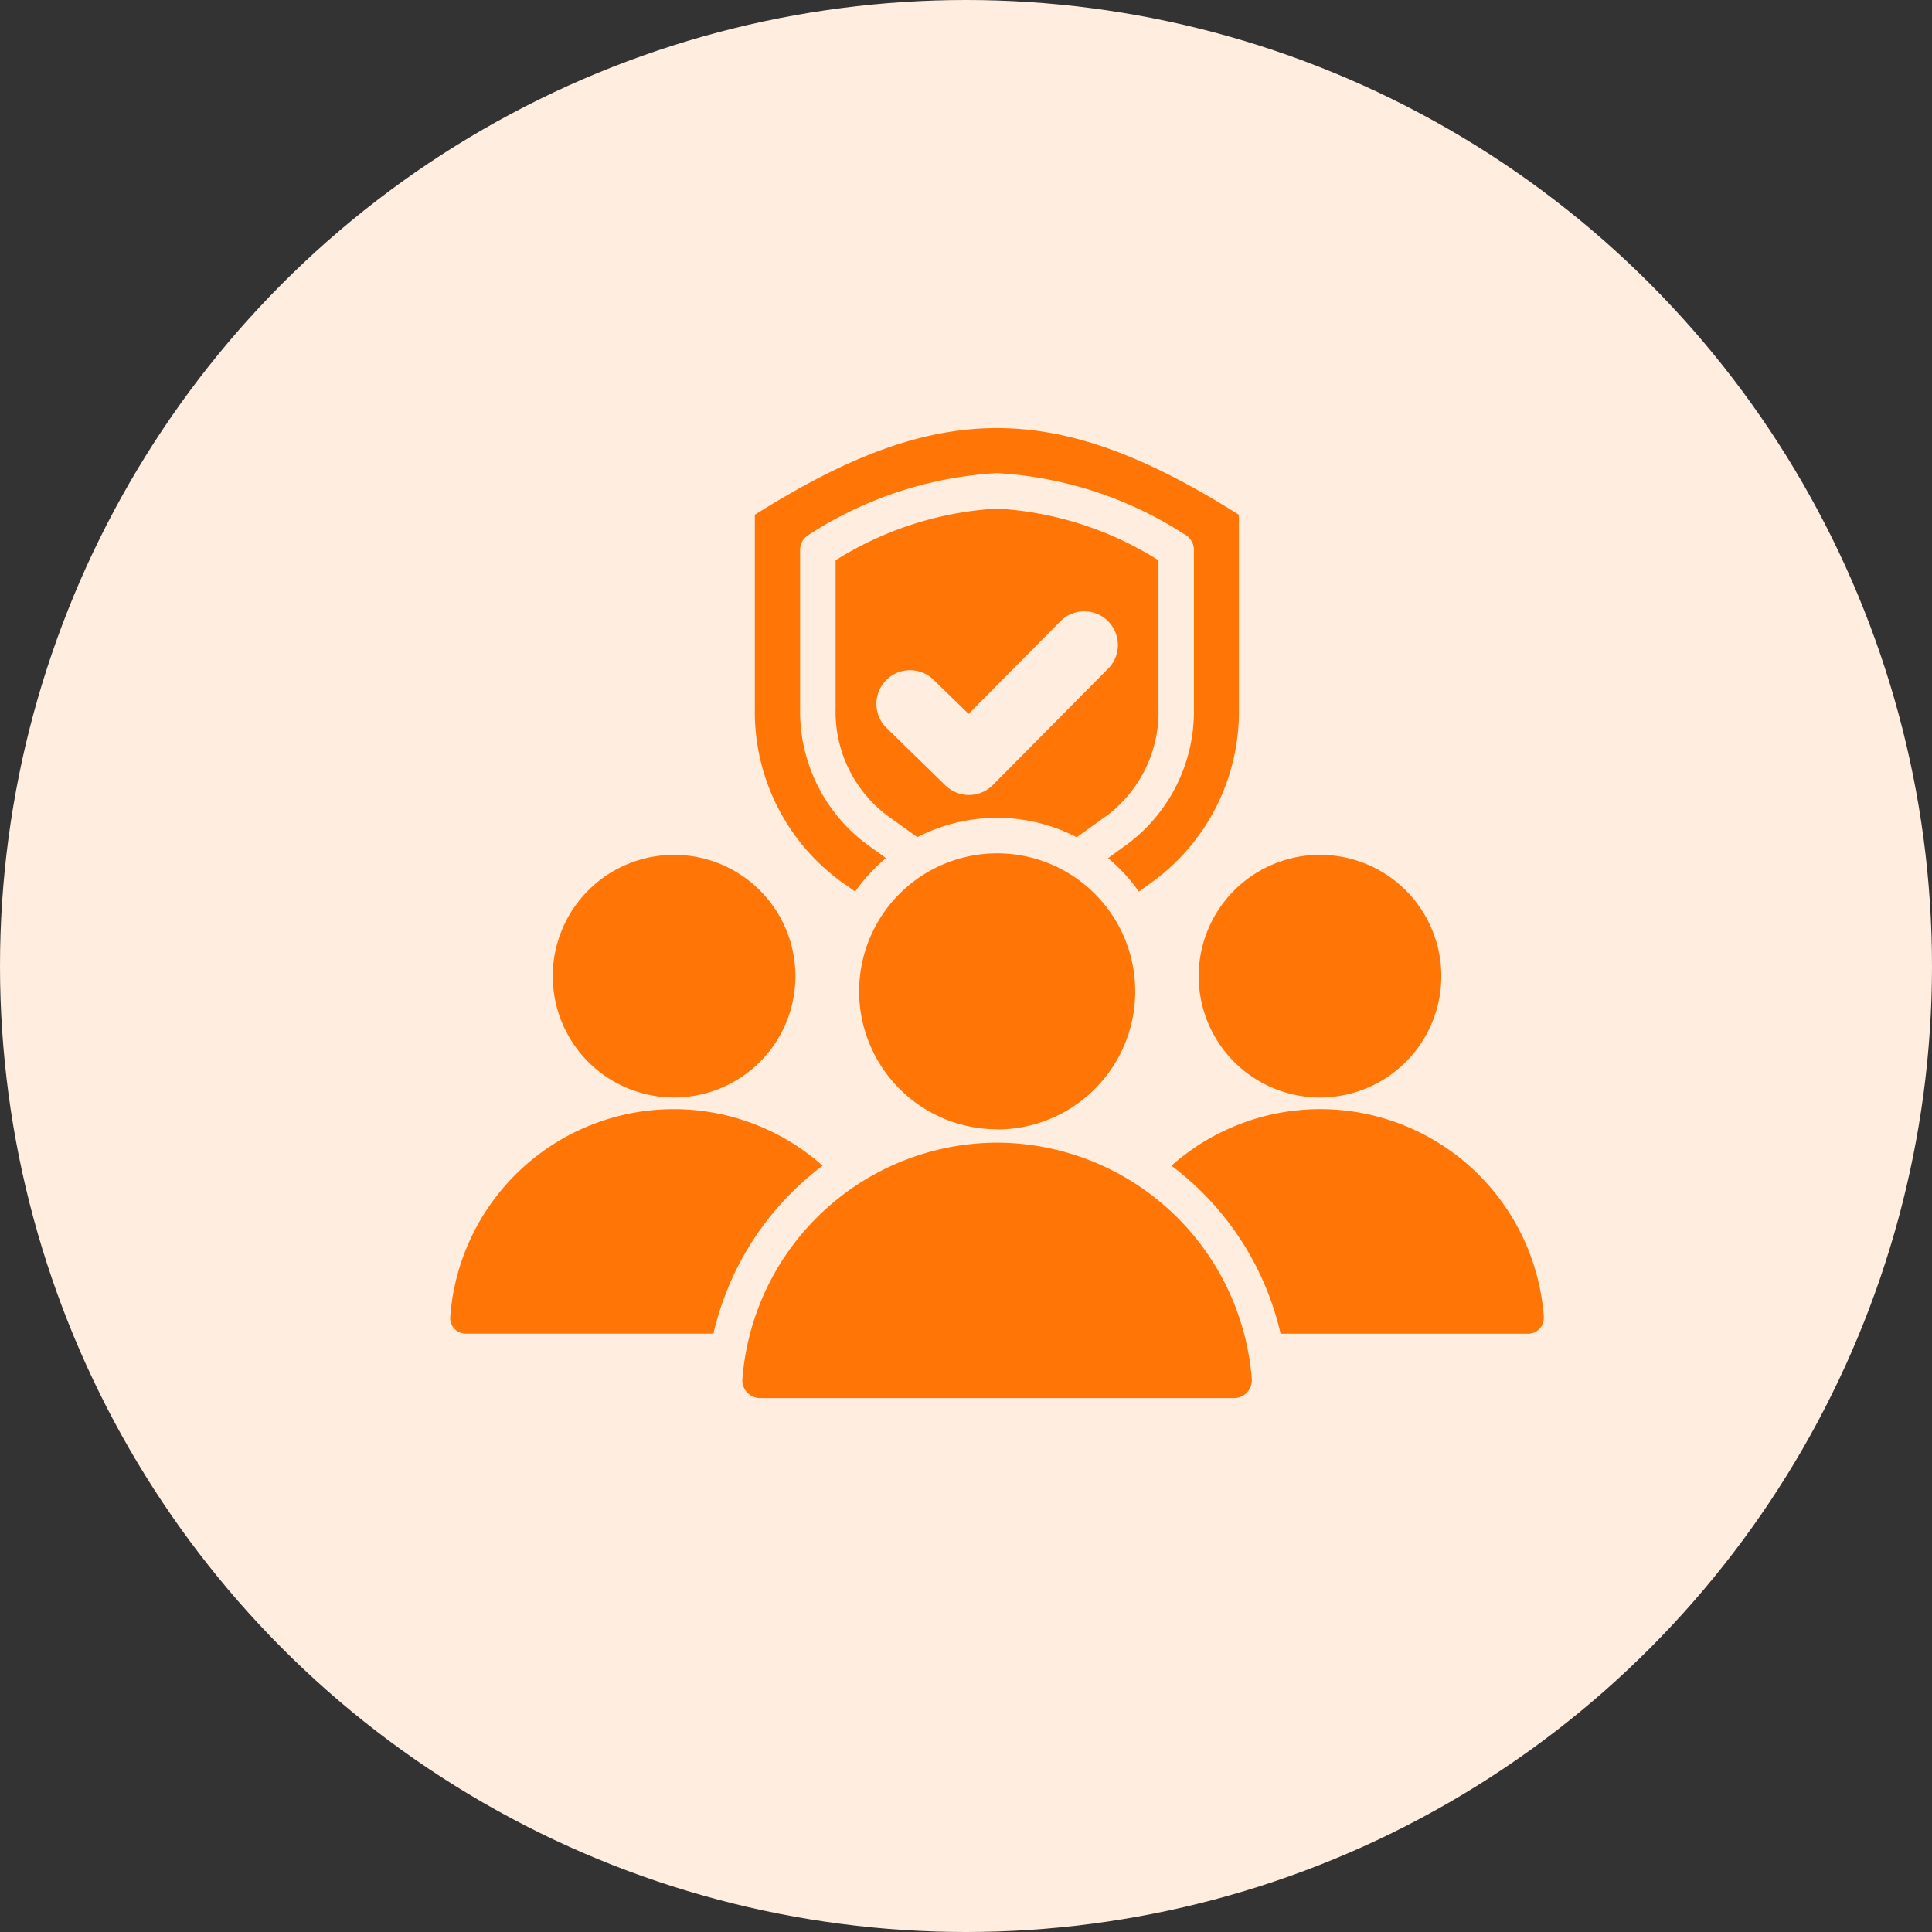
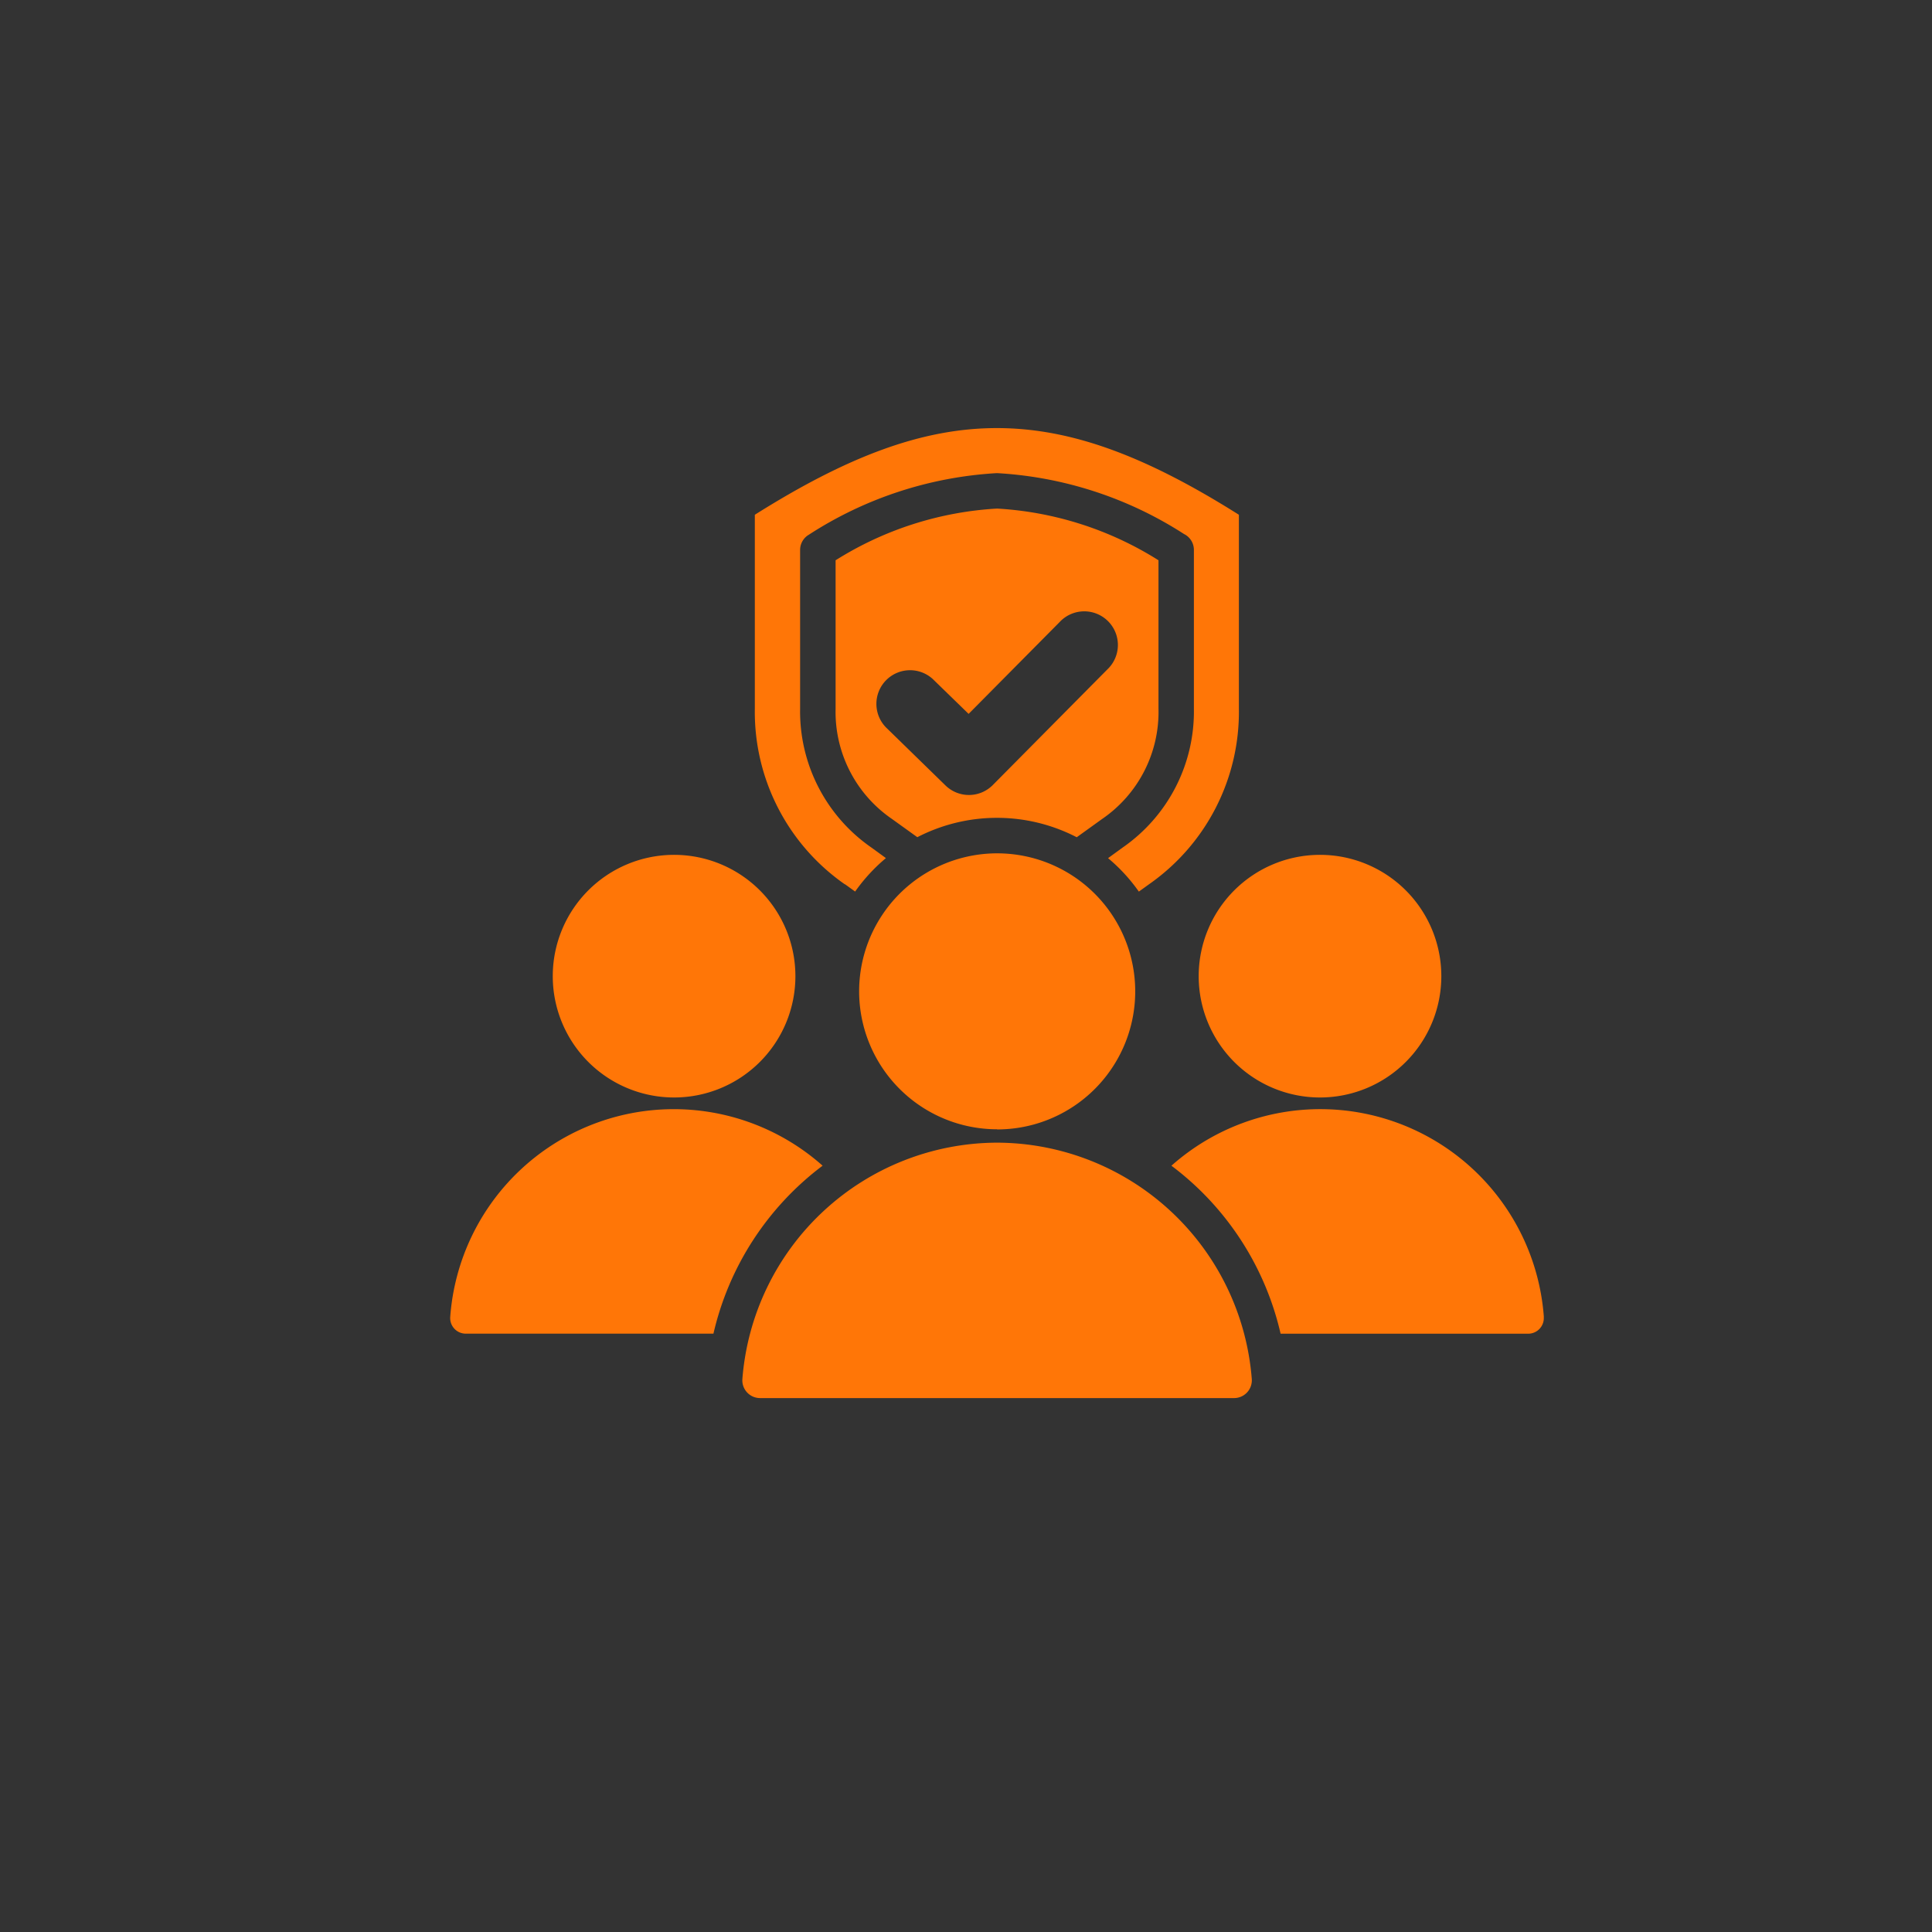
<svg xmlns="http://www.w3.org/2000/svg" width="73" height="73" viewBox="0 0 73 73">
  <rect x="0" y="0" width="73" height="73" fill="#333333" stroke="none" />
  <g id="Group_13724" data-name="Group 13724" transform="translate(-1284 -3189)">
-     <circle id="Ellipse_1977" data-name="Ellipse 1977" cx="36.5" cy="36.5" r="36.5" transform="translate(1284 3189)" fill="#ffeddf" />
-     <path id="Path_18176" data-name="Path 18176" d="M13.394,42.933H4.04a.589.589,0,0,1-.59-.636A8.47,8.47,0,0,1,17.52,36.586a11.037,11.037,0,0,0-4.125,6.348ZM44.772,42.3A8.47,8.47,0,0,0,30.7,36.587a11.01,11.01,0,0,1,4.125,6.348h9.354a.591.591,0,0,0,.59-.636ZM31.73,29.425a4.584,4.584,0,1,0,4.584-4.584A4.585,4.585,0,0,0,31.73,29.425ZM11.908,34.009a4.584,4.584,0,1,0-4.584-4.584A4.585,4.585,0,0,0,11.908,34.009Zm6.461-8.055.38.274a6.654,6.654,0,0,1,1.163-1.264l-.55-.4A6.252,6.252,0,0,1,16.67,19.32l0-6A.666.666,0,0,1,17,12.745a14.576,14.576,0,0,1,7.107-2.327,14.529,14.529,0,0,1,7.067,2.3.669.669,0,0,1,.375.6v6a6.256,6.256,0,0,1-2.693,5.248l-.55.4a6.551,6.551,0,0,1,1.163,1.264l.38-.274a7.945,7.945,0,0,0,3.4-6.634V11.991c-3.466-2.185-6.3-3.275-9.145-3.275s-5.678,1.092-9.145,3.275v7.331a7.941,7.941,0,0,0,3.4,6.632Zm5.743,9.762a9.682,9.682,0,0,0-9.623,8.928.67.67,0,0,0,.671.723H33.065a.671.671,0,0,0,.671-.723,9.684,9.684,0,0,0-9.625-8.928Zm0-.5A5.216,5.216,0,1,0,18.9,30,5.216,5.216,0,0,0,24.112,35.211ZM21.1,24.175l-.955-.687a4.9,4.9,0,0,1-2.134-4.167V13.711a12.808,12.808,0,0,1,6.1-1.954,12.79,12.79,0,0,1,6.1,1.954v5.611a4.9,4.9,0,0,1-2.134,4.167l-.955.687a6.558,6.558,0,0,0-6.027,0Zm1.063-1.956a1.269,1.269,0,0,0,1.788-.016l4.326-4.366a1.271,1.271,0,1,0-1.8-1.793l-3.44,3.471-1.3-1.264a1.272,1.272,0,1,0-1.774,1.822Z" transform="translate(1297.562 3196.459)" fill="#ff7607" />
+     <path id="Path_18176" data-name="Path 18176" d="M13.394,42.933H4.04a.589.589,0,0,1-.59-.636A8.47,8.47,0,0,1,17.52,36.586a11.037,11.037,0,0,0-4.125,6.348ZM44.772,42.3A8.47,8.47,0,0,0,30.7,36.587a11.01,11.01,0,0,1,4.125,6.348h9.354a.591.591,0,0,0,.59-.636ZM31.73,29.425a4.584,4.584,0,1,0,4.584-4.584A4.585,4.585,0,0,0,31.73,29.425ZM11.908,34.009a4.584,4.584,0,1,0-4.584-4.584A4.585,4.585,0,0,0,11.908,34.009Zm6.461-8.055.38.274a6.654,6.654,0,0,1,1.163-1.264l-.55-.4A6.252,6.252,0,0,1,16.67,19.32l0-6A.666.666,0,0,1,17,12.745a14.576,14.576,0,0,1,7.107-2.327,14.529,14.529,0,0,1,7.067,2.3.669.669,0,0,1,.375.6v6a6.256,6.256,0,0,1-2.693,5.248l-.55.4a6.551,6.551,0,0,1,1.163,1.264l.38-.274a7.945,7.945,0,0,0,3.4-6.634V11.991c-3.466-2.185-6.3-3.275-9.145-3.275s-5.678,1.092-9.145,3.275v7.331a7.941,7.941,0,0,0,3.4,6.632Zm5.743,9.762a9.682,9.682,0,0,0-9.623,8.928.67.67,0,0,0,.671.723H33.065a.671.671,0,0,0,.671-.723,9.684,9.684,0,0,0-9.625-8.928Zm0-.5A5.216,5.216,0,1,0,18.9,30,5.216,5.216,0,0,0,24.112,35.211M21.1,24.175l-.955-.687a4.9,4.9,0,0,1-2.134-4.167V13.711a12.808,12.808,0,0,1,6.1-1.954,12.79,12.79,0,0,1,6.1,1.954v5.611a4.9,4.9,0,0,1-2.134,4.167l-.955.687a6.558,6.558,0,0,0-6.027,0Zm1.063-1.956a1.269,1.269,0,0,0,1.788-.016l4.326-4.366a1.271,1.271,0,1,0-1.8-1.793l-3.44,3.471-1.3-1.264a1.272,1.272,0,1,0-1.774,1.822Z" transform="translate(1297.562 3196.459)" fill="#ff7607" />
  </g>
</svg>